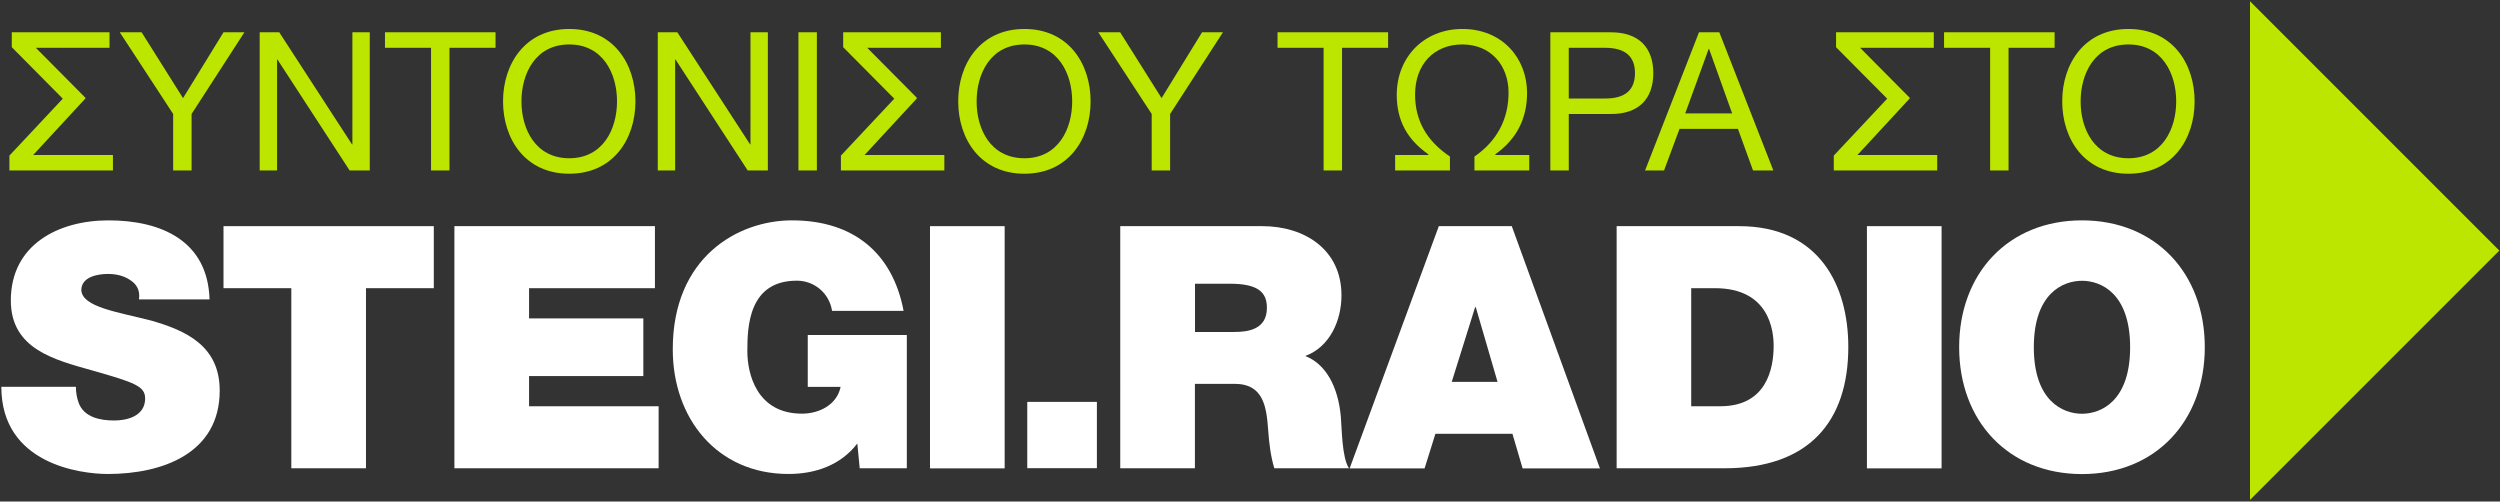
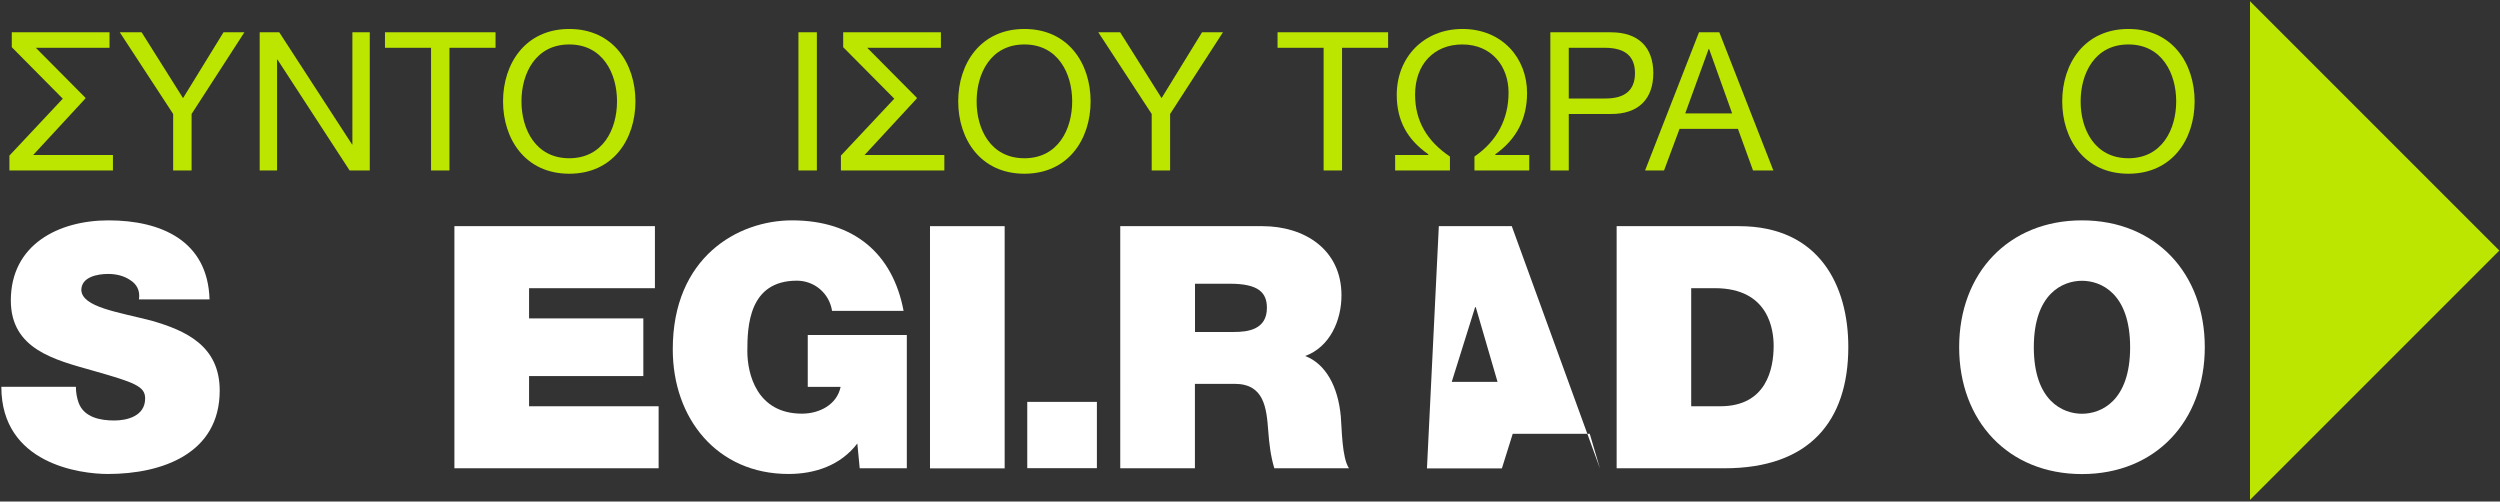
<svg xmlns="http://www.w3.org/2000/svg" version="1.1" id="Layer_1" x="0px" y="0px" viewBox="0 0 2632 528" style="enable-background:new 0 0 2632 528;" xml:space="preserve">
  <rect x="0" y="0" width="2632" height="528" fill="#333333" stroke="none" />
  <style type="text/css">
	.st0{fill:#FFFFFF;}
	.st1{fill:#BCE500;}
</style>
  <g>
    <g>
      <g>
        <g>
          <g>
            <g>
              <path class="st0" d="M79.9,407.3c0,6.1,1.1,11.8,2.9,16.8c5.7,15.4,22.9,18.6,37.5,18.6c12.9,0,32.5-4.3,32.5-23.2        c0-12.9-11.1-16.8-55-29.3c-40.3-11.4-86.4-22.5-86.4-73.9c0-58.9,50.3-84.3,102.8-84.3c55.4,0,104.6,21.4,106.4,83.2h-74.3        c1.4-9.6-2.5-16.1-9.3-20.4c-6.8-4.6-15-6.4-23.2-6.4c-10.7,0-28.2,2.9-28.2,17.1c1.1,17.9,38.2,22.9,73.9,32.1        c36.1,10.4,71.8,26.4,71.8,73.6c0,66.4-60.7,87.8-117.8,87.8c-28.6,0-112.1-10.4-112.1-91.8H79.9z" />
-               <path class="st0" d="M306.7,303.4h-71.4v-65.3h221.4v65.3h-71.4V493h-78.6V303.4z" />
              <path class="st0" d="M478.5,238.1h211v65.3H557v31.8h120.3v60.7H557v31.8h136.4V493h-215V238.1z" />
              <path class="st0" d="M833.8,232c65.3,0,106.1,35,117.5,95.3h-75.3c-2.9-18.6-18.6-31.8-37.1-31.8c-50.7,0-52.1,48.2-52.1,74.3        c0,23.9,10,65.7,57.5,65.7c18.2,0,36.8-9.3,40.7-28.2h-34.6v-54.6h104.3V493h-49.6l-2.5-26.1c-17.5,22.9-44.3,32.1-72.5,32.1        c-75.3,0-121.8-58.6-121.8-131C708.1,270.9,776.7,232,833.8,232z" />
              <path class="st0" d="M979.1,238.1h78.6v255h-78.6V238.1z" />
            </g>
          </g>
          <g>
            <path class="st0" d="M1179.5,238.1h149.6c44.3,0,83.2,24.6,83.2,72.8c0,26.4-12.1,54.3-38.2,63.9c21.4,8.2,34.6,31.8,37.5,63.6       c1.1,12.1,1.1,43.6,8.6,54.6h-78.6c-3.9-12.9-5.4-26.1-6.4-39.3c-1.8-24.3-4.3-49.6-35.4-49.6h-41.8V493h-78.6V238.1z        M1258.1,349.5h41.1c14.6,0,34.6-2.5,34.6-25.4c0-16.1-8.9-25.4-38.9-25.4h-36.8V349.5z" />
-             <path class="st0" d="M1514.8,238.1h76.8l92.8,255H1603l-10.7-36.4h-81.1l-11.4,36.4h-78.9L1514.8,238.1z M1576.6,402       l-22.9-78.6h-0.7l-24.6,78.6H1576.6z" />
+             <path class="st0" d="M1514.8,238.1h76.8l92.8,255l-10.7-36.4h-81.1l-11.4,36.4h-78.9L1514.8,238.1z M1576.6,402       l-22.9-78.6h-0.7l-24.6,78.6H1576.6z" />
            <path class="st0" d="M1702,238.1h128.9c84.6,0,115,62.8,115,127.1c0,78.6-41.4,127.8-130.3,127.8H1702V238.1z M1811.2,427.7       c48.6,0,56.1-39.6,56.1-63.6c0-16.1-4.6-60.7-61.8-60.7h-25v124.3H1811.2z" />
-             <path class="st0" d="M1965.5,238.1h78.6v255h-78.6V238.1z" />
            <path class="st0" d="M2191.9,232c77.5,0,129.3,55.7,129.3,133.5c0,77.8-51.8,133.6-129.3,133.6c-77.5,0-129.3-55.7-129.3-133.6       C2062.6,287.7,2114.4,232,2191.9,232z M2191.9,435.6c20,0,50.7-13.2,50.7-70c0-56.8-30.7-70-50.7-70s-50.7,13.2-50.7,70       C2141.2,422.3,2171.9,435.6,2191.9,435.6z" />
          </g>
        </g>
        <g>
          <path class="st0" d="M1081.5,423.1h73.3v69.8h-73.3V423.1z" />
        </g>
      </g>
    </g>
    <g>
      <path class="st1" d="M9.9,179.5v-15.7l56.2-59.9L12.4,49.7V34h102.9v16.3H37.7l52.2,52.6v0.8l-55,59.5h84v16.3H9.9z" />
      <path class="st1" d="M201.7,120v59.5h-19.4V120l-56.2-86h23l43.6,69.3L235.3,34h22L201.7,120z" />
      <path class="st1" d="M273.5,34H294l76.6,118h0.4V34h18.3v145.5h-21.2l-76-116.8h-0.4v116.8h-18.3V34z" />
      <path class="st1" d="M453.8,50.3h-48.5V34h116.4v16.3h-48.5v129.2h-19.4V50.3z" />
      <path class="st1" d="M599.3,30.5c46.3,0,69.7,36.5,69.7,76.2c0,39.7-23.4,76.2-69.7,76.2c-46.3,0-69.7-36.5-69.7-76.2    C529.6,67,553.1,30.5,599.3,30.5z M599.3,166.6c35.5,0,50.3-30.6,50.3-59.9c0-29.3-14.9-59.9-50.3-59.9    c-35.5,0-50.3,30.6-50.3,59.9C549,136.1,563.9,166.6,599.3,166.6z" />
-       <path class="st1" d="M692.5,34h20.6l76.6,118h0.4V34h18.3v145.5h-21.2l-76-116.8h-0.4v116.8h-18.3V34z" />
      <path class="st1" d="M840.6,34H860v145.5h-19.4V34z" />
      <path class="st1" d="M885.3,179.5v-15.7l56.2-59.9l-53.8-54.2V34h102.9v16.3H913l52.2,52.6v0.8l-55,59.5h84v16.3H885.3z" />
      <path class="st1" d="M1078.5,30.5c46.3,0,69.7,36.5,69.7,76.2c0,39.7-23.4,76.2-69.7,76.2c-46.3,0-69.7-36.5-69.7-76.2    C1008.8,67,1032.2,30.5,1078.5,30.5z M1078.5,166.6c35.5,0,50.3-30.6,50.3-59.9c0-29.3-14.9-59.9-50.3-59.9    c-35.5,0-50.3,30.6-50.3,59.9C1028.1,136.1,1043,166.6,1078.5,166.6z" />
      <path class="st1" d="M1231.9,120v59.5h-19.4V120l-56.2-86h23l43.6,69.3l42.6-69.3h22L1231.9,120z" />
      <path class="st1" d="M1393.6,50.3H1345V34h116.4v16.3h-48.5v129.2h-19.4V50.3z" />
      <path class="st1" d="M1609.8,179.5h-57.5v-14.7c23.8-16.3,35.9-39.5,35.9-67.3c0-28.1-18.1-50.7-48.7-50.7    c-29.8,0-49.7,21-49.7,52.8c0,27.5,12.4,48.9,36.7,65.2v14.7h-57.7v-16.3h34.9v-0.8c-22.2-15.5-33.2-35.5-33.2-62.6    c0-39.5,28.5-69.3,69.1-69.3c42.2,0,68.1,31,68.1,67.3c0,27.1-11,48.7-33.4,64.6v0.8h35.7V179.5z" />
      <path class="st1" d="M1632.2,34h63.8c29.1,0,44.6,15.9,44.6,43c0,27.1-15.5,43.2-44.6,43h-44.4v59.5h-19.4V34z M1651.6,103.7h37.9    c22,0.2,31.8-9.4,31.8-26.7c0-17.3-9.8-26.7-31.8-26.7h-37.9V103.7z" />
      <path class="st1" d="M1788.7,34h21.4l56.9,145.5h-21.4l-15.9-43.8h-61.5l-16.3,43.8h-20L1788.7,34z M1823.6,119.4l-24.3-67.9h-0.4    l-24.7,67.9H1823.6z" />
-       <path class="st1" d="M1930.6,179.5v-15.7l56.2-59.9L1933,49.7V34h102.9v16.3h-77.6l52.2,52.6v0.8l-55,59.5h84v16.3H1930.6z" />
-       <path class="st1" d="M2095.2,50.3h-48.5V34h116.4v16.3h-48.5v129.2h-19.4V50.3z" />
      <path class="st1" d="M2240.8,30.5c46.3,0,69.7,36.5,69.7,76.2c0,39.7-23.4,76.2-69.7,76.2c-46.3,0-69.7-36.5-69.7-76.2    C2171.1,67,2194.5,30.5,2240.8,30.5z M2240.8,166.6c35.5,0,50.3-30.6,50.3-59.9c0-29.3-14.9-59.9-50.3-59.9    c-35.5,0-50.3,30.6-50.3,59.9C2190.4,136.1,2205.3,166.6,2240.8,166.6z" />
    </g>
    <polygon class="st1" points="2631.3,263.8 2368.8,526.3 2368.8,1.3  " />
  </g>
</svg>